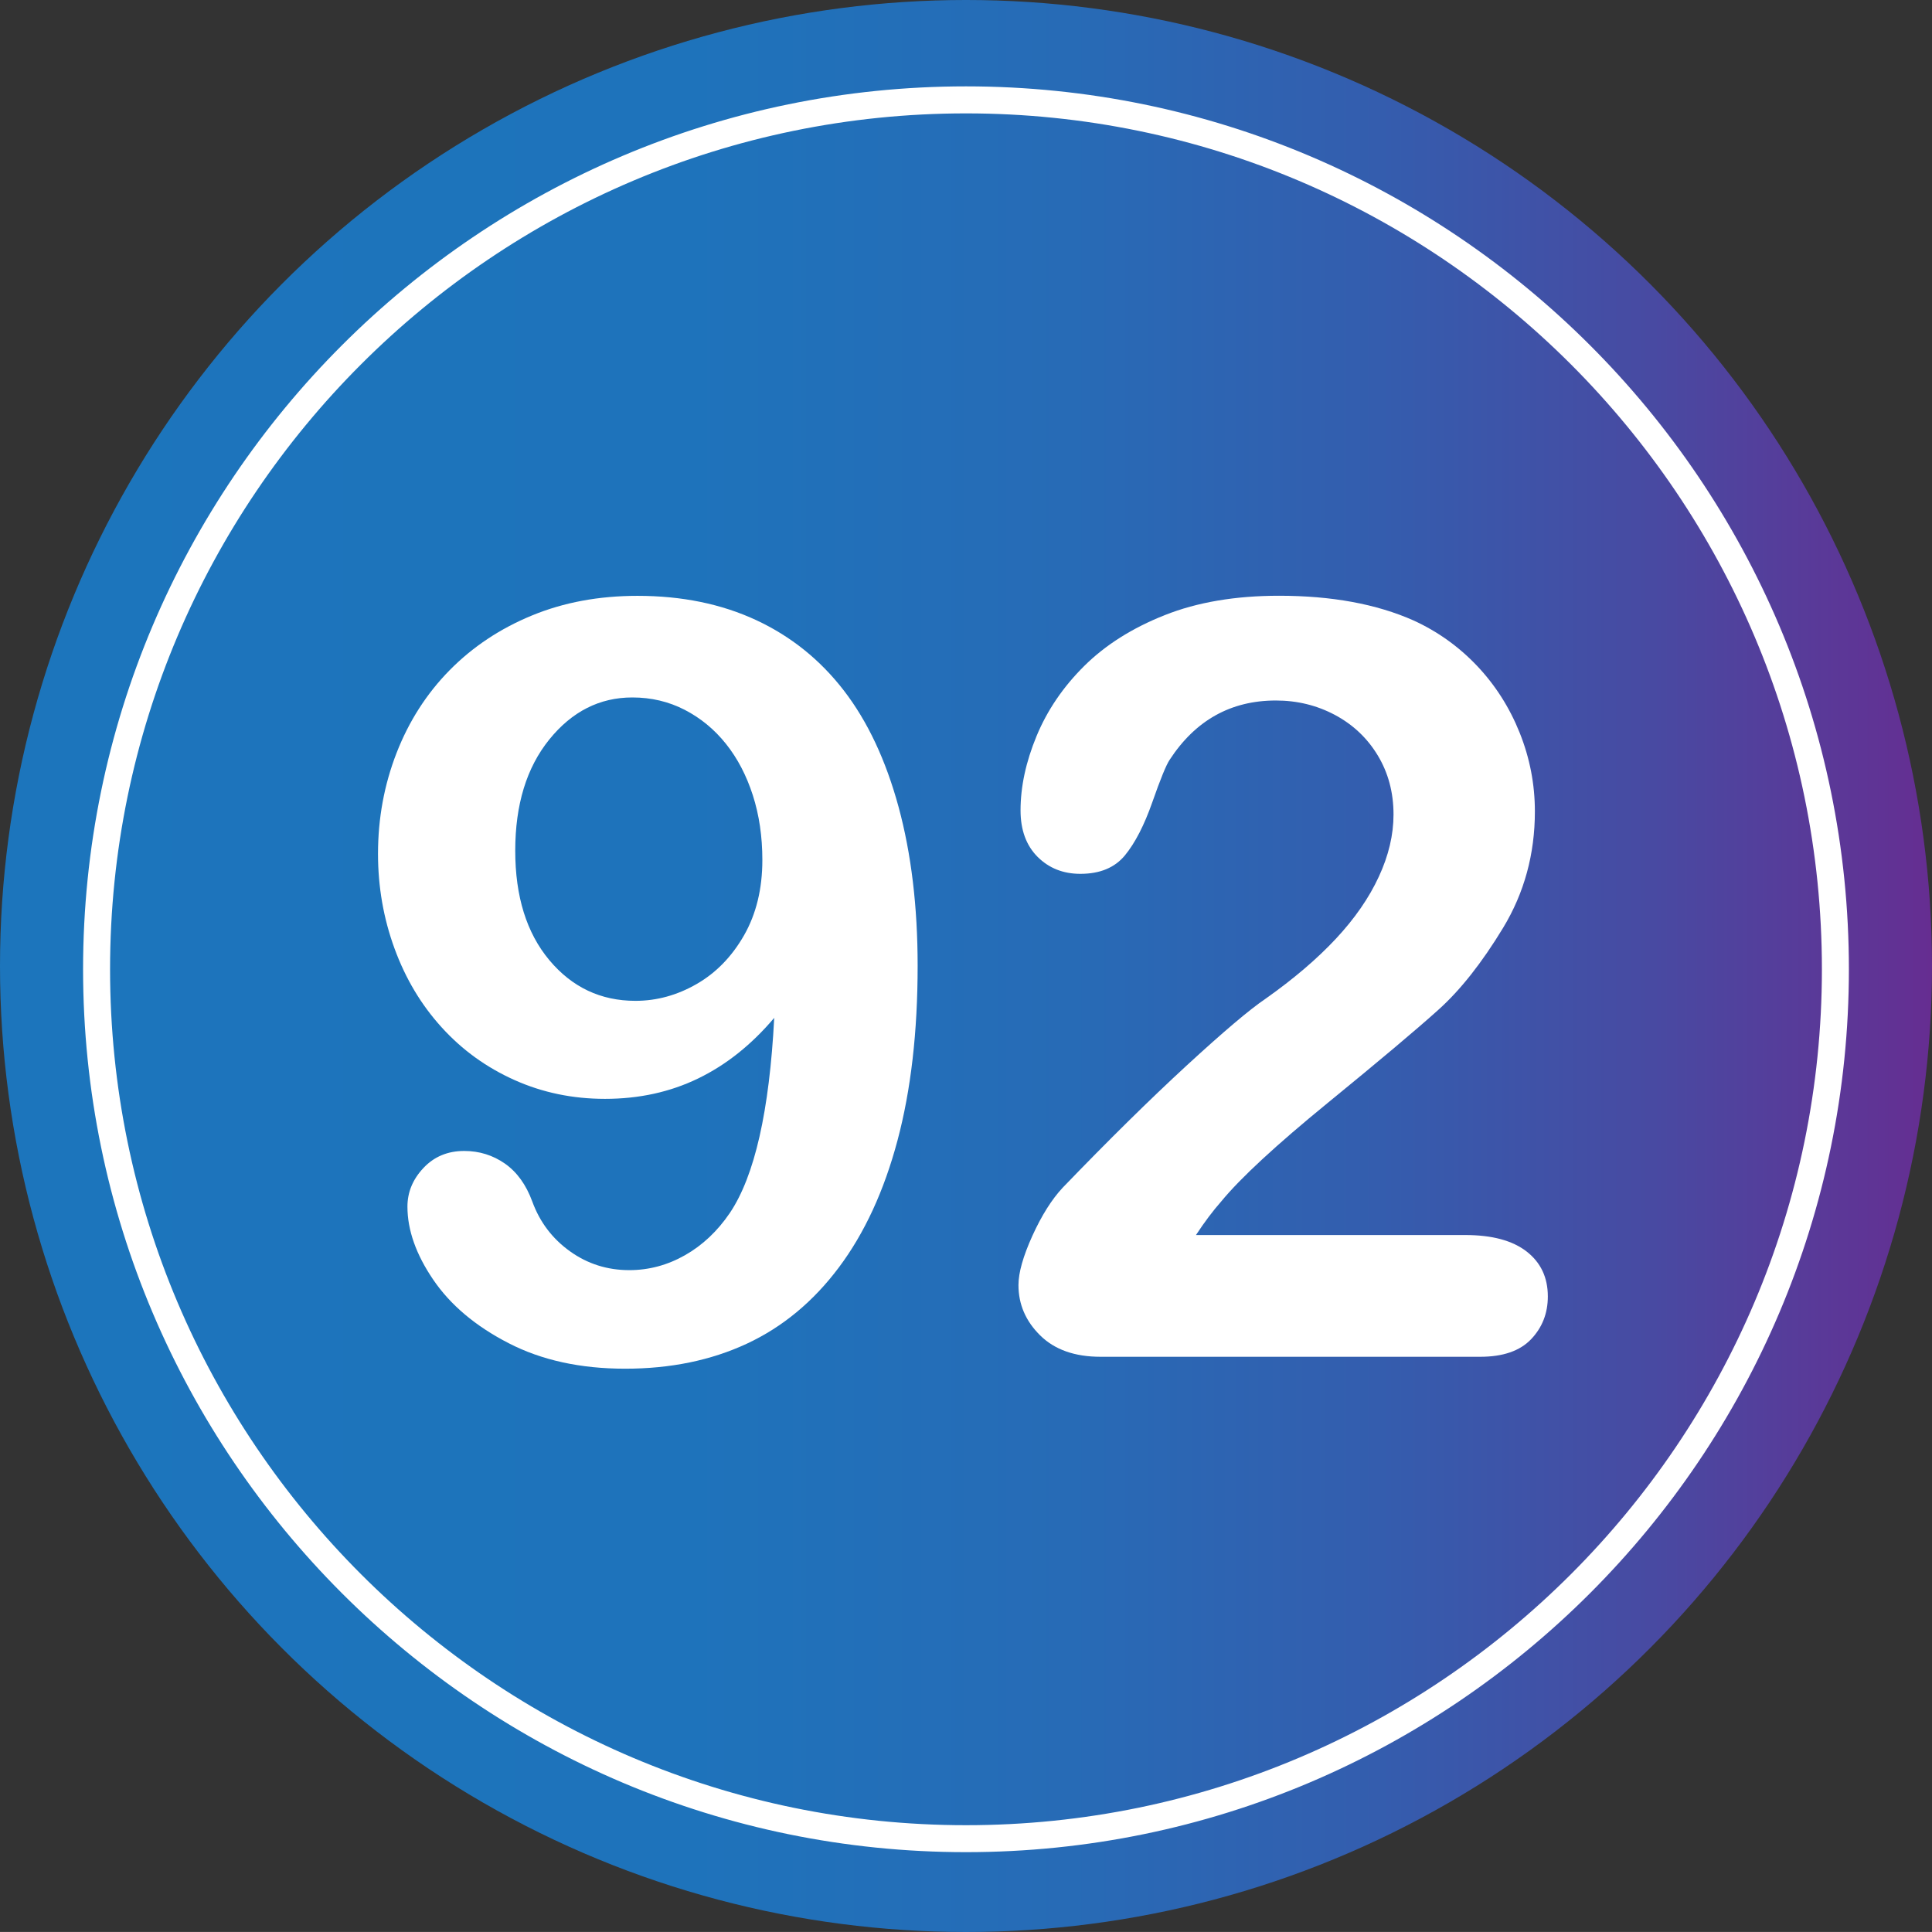
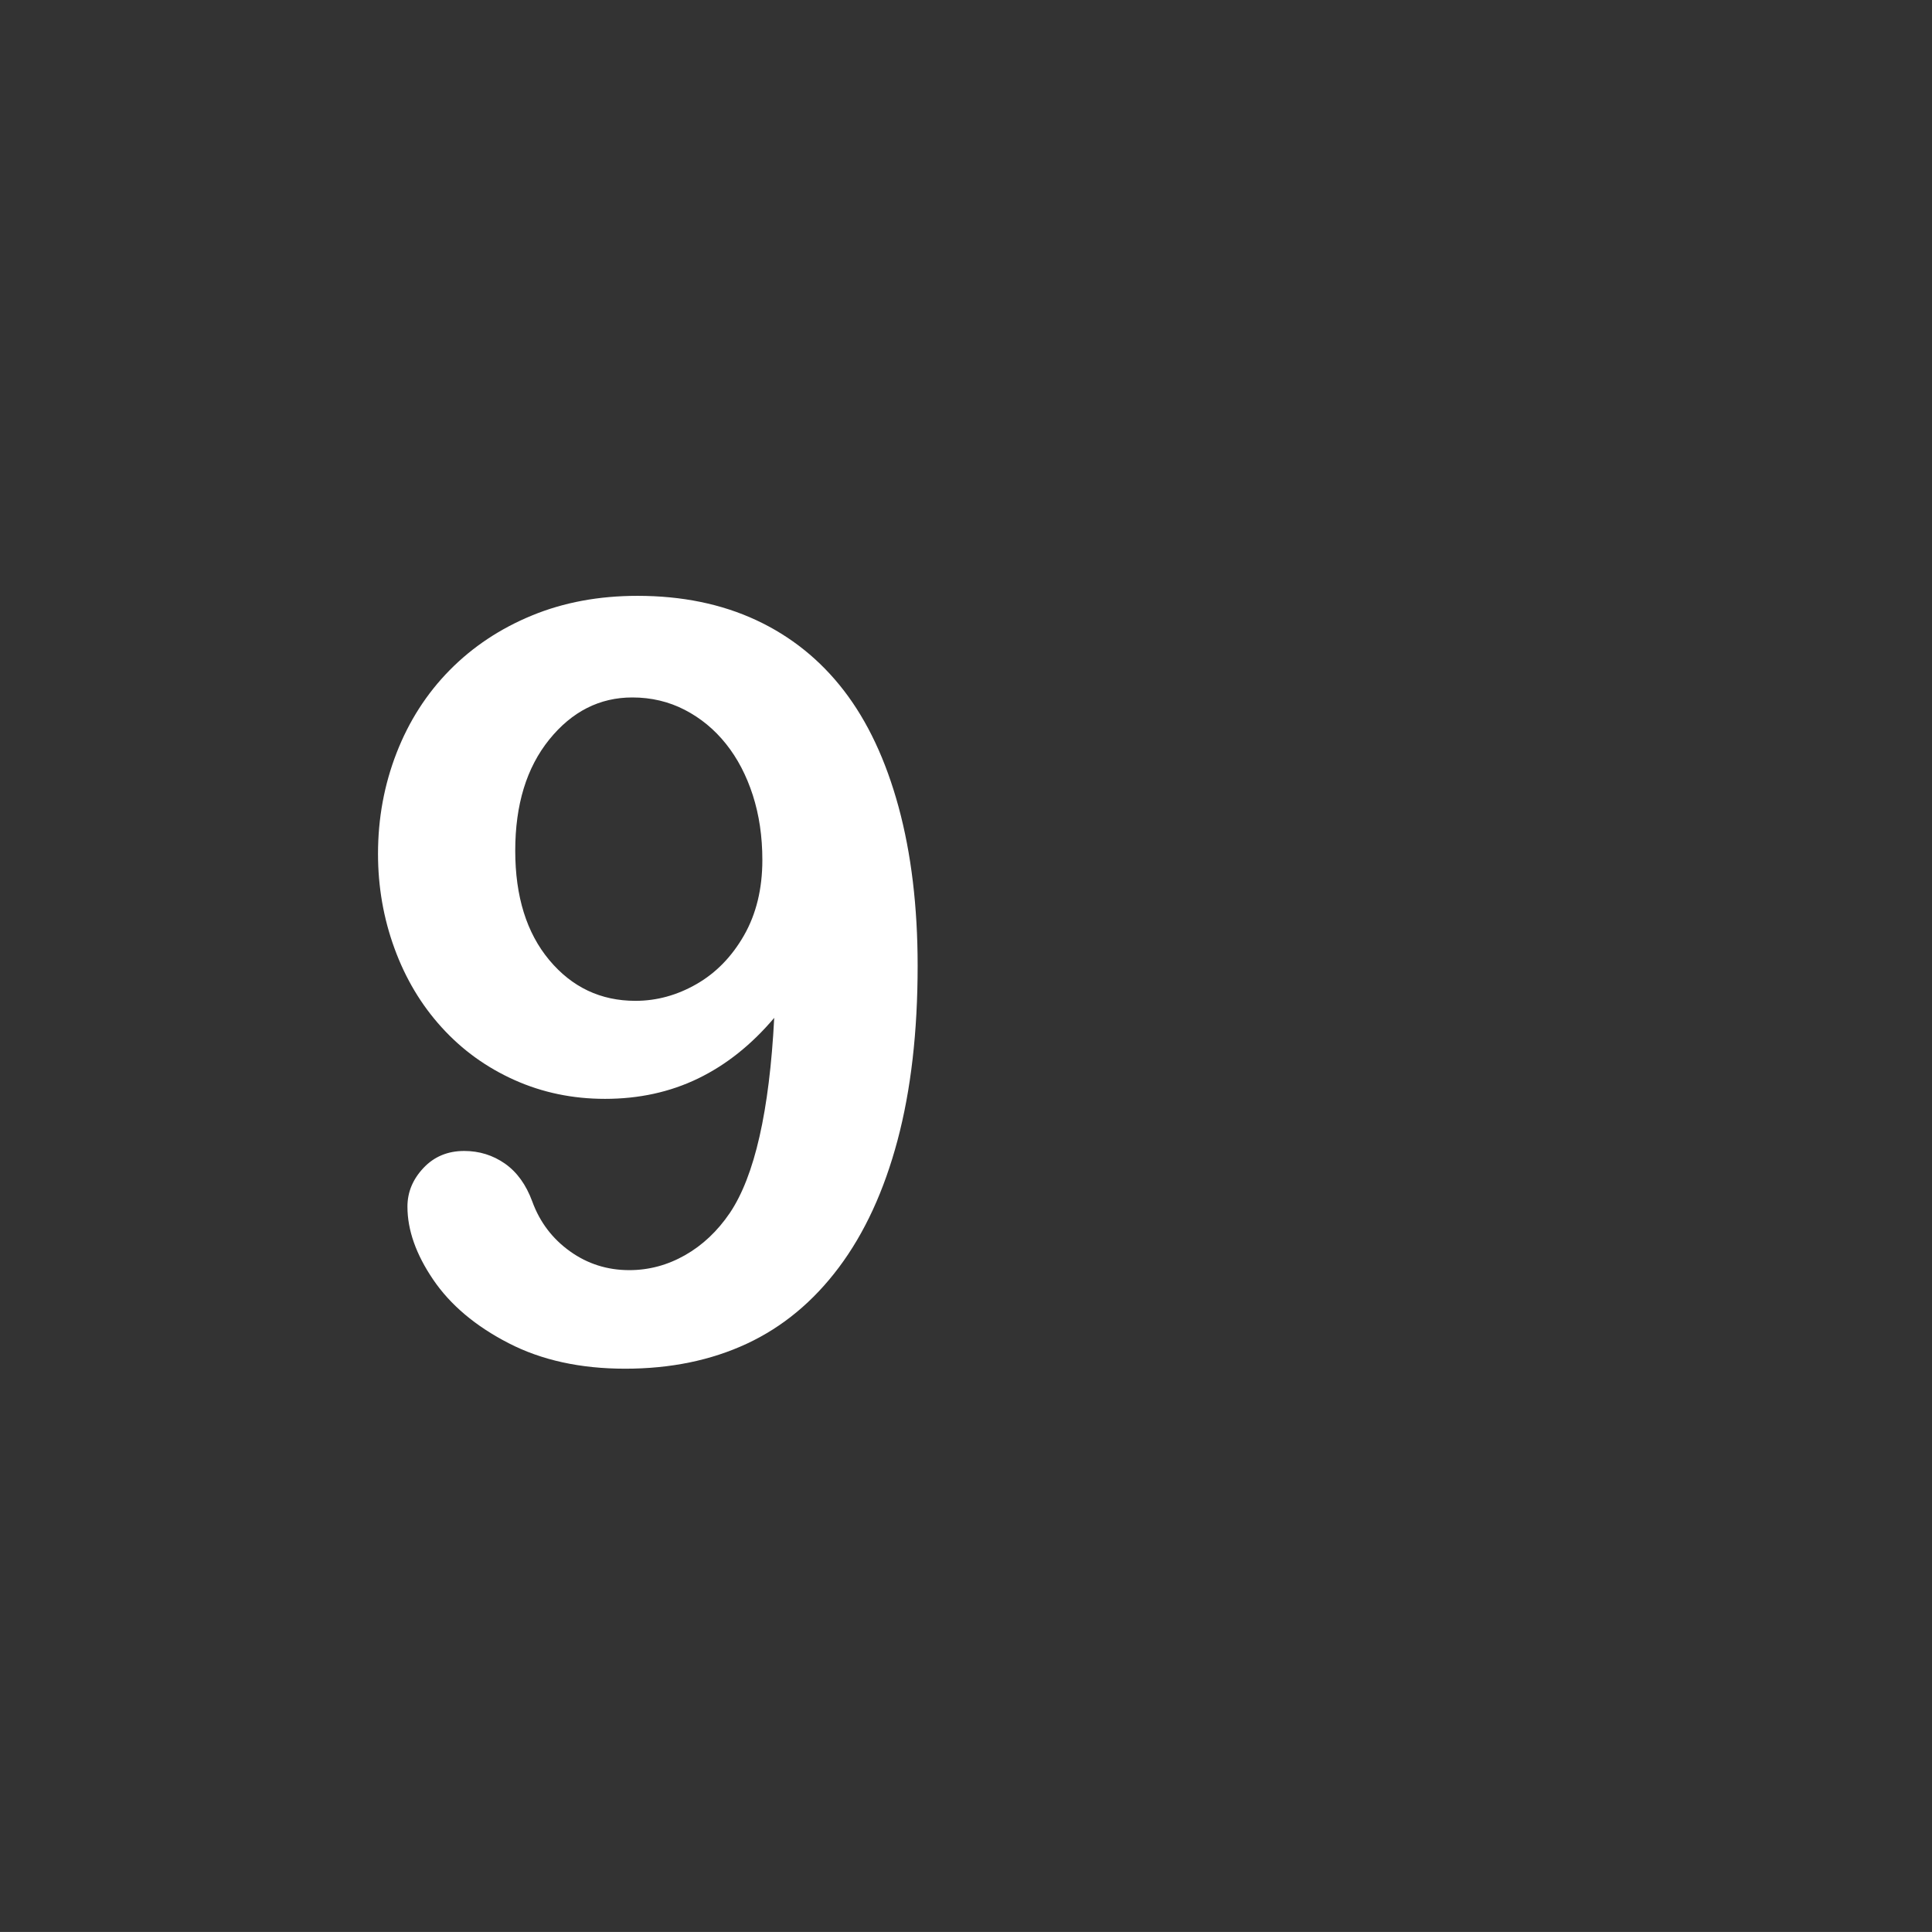
<svg xmlns="http://www.w3.org/2000/svg" version="1.1" id="Layer_1" x="0px" y="0px" width="64px" height="63.998px" viewBox="0 0 64 63.998" enable-background="new 0 0 64 63.998" xml:space="preserve">
  <rect x="0" y="0" width="64" height="63.998" fill="#333333" stroke="none" />
  <g>
    <linearGradient id="SVGID_1_" gradientUnits="userSpaceOnUse" x1="0" y1="31.999" x2="64" y2="31.999">
      <stop offset="0" style="stop-color:#1C75BC" />
      <stop offset="0.355" style="stop-color:#1E73BB" />
      <stop offset="0.554" style="stop-color:#276BB6" />
      <stop offset="0.714" style="stop-color:#345DAE" />
      <stop offset="0.855" style="stop-color:#484AA2" />
      <stop offset="0.98" style="stop-color:#613294" />
      <stop offset="1" style="stop-color:#662D91" />
    </linearGradient>
-     <circle fill="url(#SVGID_1_)" cx="32" cy="32" r="32" />
    <g>
      <g>
        <path fill="#FFFFFF" d="M25.647,33.718c-0.752,0.889-1.592,1.558-2.521,2.008c-0.929,0.45-1.957,0.675-3.085,0.675     c-1.071,0-2.071-0.208-2.999-0.624c-0.929-0.416-1.732-0.996-2.41-1.743c-0.678-0.745-1.199-1.617-1.563-2.614     c-0.365-0.997-0.547-2.043-0.547-3.137c0-1.173,0.205-2.287,0.615-3.341s0.997-1.968,1.76-2.743     c0.763-0.773,1.672-1.378,2.726-1.811c1.053-0.434,2.218-0.65,3.495-0.65c1.47,0,2.78,0.269,3.931,0.804     c1.15,0.536,2.119,1.313,2.905,2.333s1.39,2.305,1.812,3.854c0.421,1.55,0.632,3.305,0.632,5.264     c0,2.188-0.222,4.116-0.667,5.785s-1.091,3.07-1.94,4.204s-1.866,1.977-3.05,2.529c-1.185,0.552-2.529,0.829-4.033,0.829     c-1.481,0-2.769-0.282-3.862-0.847c-1.094-0.563-1.926-1.265-2.495-2.102c-0.57-0.838-0.854-1.644-0.854-2.419     c0-0.479,0.176-0.905,0.53-1.281c0.353-0.376,0.803-0.564,1.35-0.564c0.501,0,0.951,0.141,1.35,0.419     c0.398,0.28,0.701,0.698,0.906,1.257c0.25,0.684,0.667,1.232,1.248,1.648s1.236,0.624,1.965,0.624     c0.649,0,1.265-0.165,1.846-0.495s1.077-0.798,1.487-1.402C24.998,38.958,25.487,36.806,25.647,33.718z M25.254,28.487     c0-0.773-0.105-1.488-0.316-2.145c-0.211-0.654-0.507-1.222-0.889-1.7c-0.382-0.479-0.838-0.854-1.367-1.128     c-0.53-0.273-1.108-0.41-1.735-0.41c-1.083,0-2,0.465-2.751,1.393c-0.752,0.93-1.128,2.156-1.128,3.684     c0,1.516,0.376,2.723,1.128,3.623s1.703,1.35,2.854,1.35c0.706,0,1.381-0.186,2.025-0.556s1.168-0.908,1.572-1.614     C25.051,30.276,25.254,29.444,25.254,28.487z" />
-         <path fill="#FFFFFF" d="M39.618,40.912h8.921c0.889,0,1.566,0.183,2.034,0.547c0.467,0.364,0.701,0.86,0.701,1.487     c0,0.559-0.186,1.031-0.555,1.418c-0.371,0.388-0.932,0.581-1.684,0.581H36.456c-0.854,0-1.521-0.236-2-0.709     s-0.718-1.028-0.718-1.667c0-0.41,0.154-0.953,0.461-1.632c0.308-0.677,0.644-1.21,1.008-1.598     c1.515-1.572,2.882-2.919,4.102-4.042c1.219-1.121,2.09-1.859,2.615-2.213c0.934-0.66,1.711-1.324,2.333-1.991     c0.621-0.666,1.094-1.35,1.418-2.051c0.325-0.7,0.487-1.387,0.487-2.06c0-0.729-0.174-1.381-0.521-1.956s-0.82-1.022-1.418-1.342     c-0.599-0.319-1.251-0.479-1.957-0.479c-1.493,0-2.666,0.655-3.521,1.966c-0.114,0.17-0.305,0.638-0.572,1.4     c-0.268,0.764-0.57,1.351-0.906,1.761s-0.829,0.615-1.478,0.615c-0.57,0-1.042-0.188-1.418-0.563     c-0.376-0.377-0.564-0.889-0.564-1.539c0-0.785,0.176-1.605,0.53-2.461c0.353-0.854,0.88-1.629,1.581-2.324     c0.7-0.694,1.589-1.256,2.666-1.683c1.076-0.428,2.338-0.642,3.785-0.642c1.743,0,3.23,0.273,4.46,0.82     c0.797,0.365,1.498,0.867,2.102,1.504c0.604,0.639,1.074,1.376,1.41,2.214c0.335,0.837,0.504,1.706,0.504,2.606     c0,1.412-0.351,2.697-1.051,3.854c-0.701,1.156-1.416,2.063-2.145,2.717c-0.729,0.656-1.951,1.684-3.666,3.085     c-1.715,1.401-2.892,2.489-3.529,3.265C40.182,40.108,39.902,40.479,39.618,40.912z" />
      </g>
    </g>
-     <path fill="#FFFFFF" d="M32,61.355c-16.127,0-29.248-13.121-29.248-29.248S15.873,2.861,32,2.861S61.247,15.98,61.247,32.107   S48.127,61.355,32,61.355z M32,3.756c-15.634,0-28.354,12.719-28.354,28.352c0,15.635,12.72,28.354,28.354,28.354   c15.633,0,28.353-12.719,28.353-28.354C60.353,16.475,47.633,3.756,32,3.756z" />
  </g>
</svg>